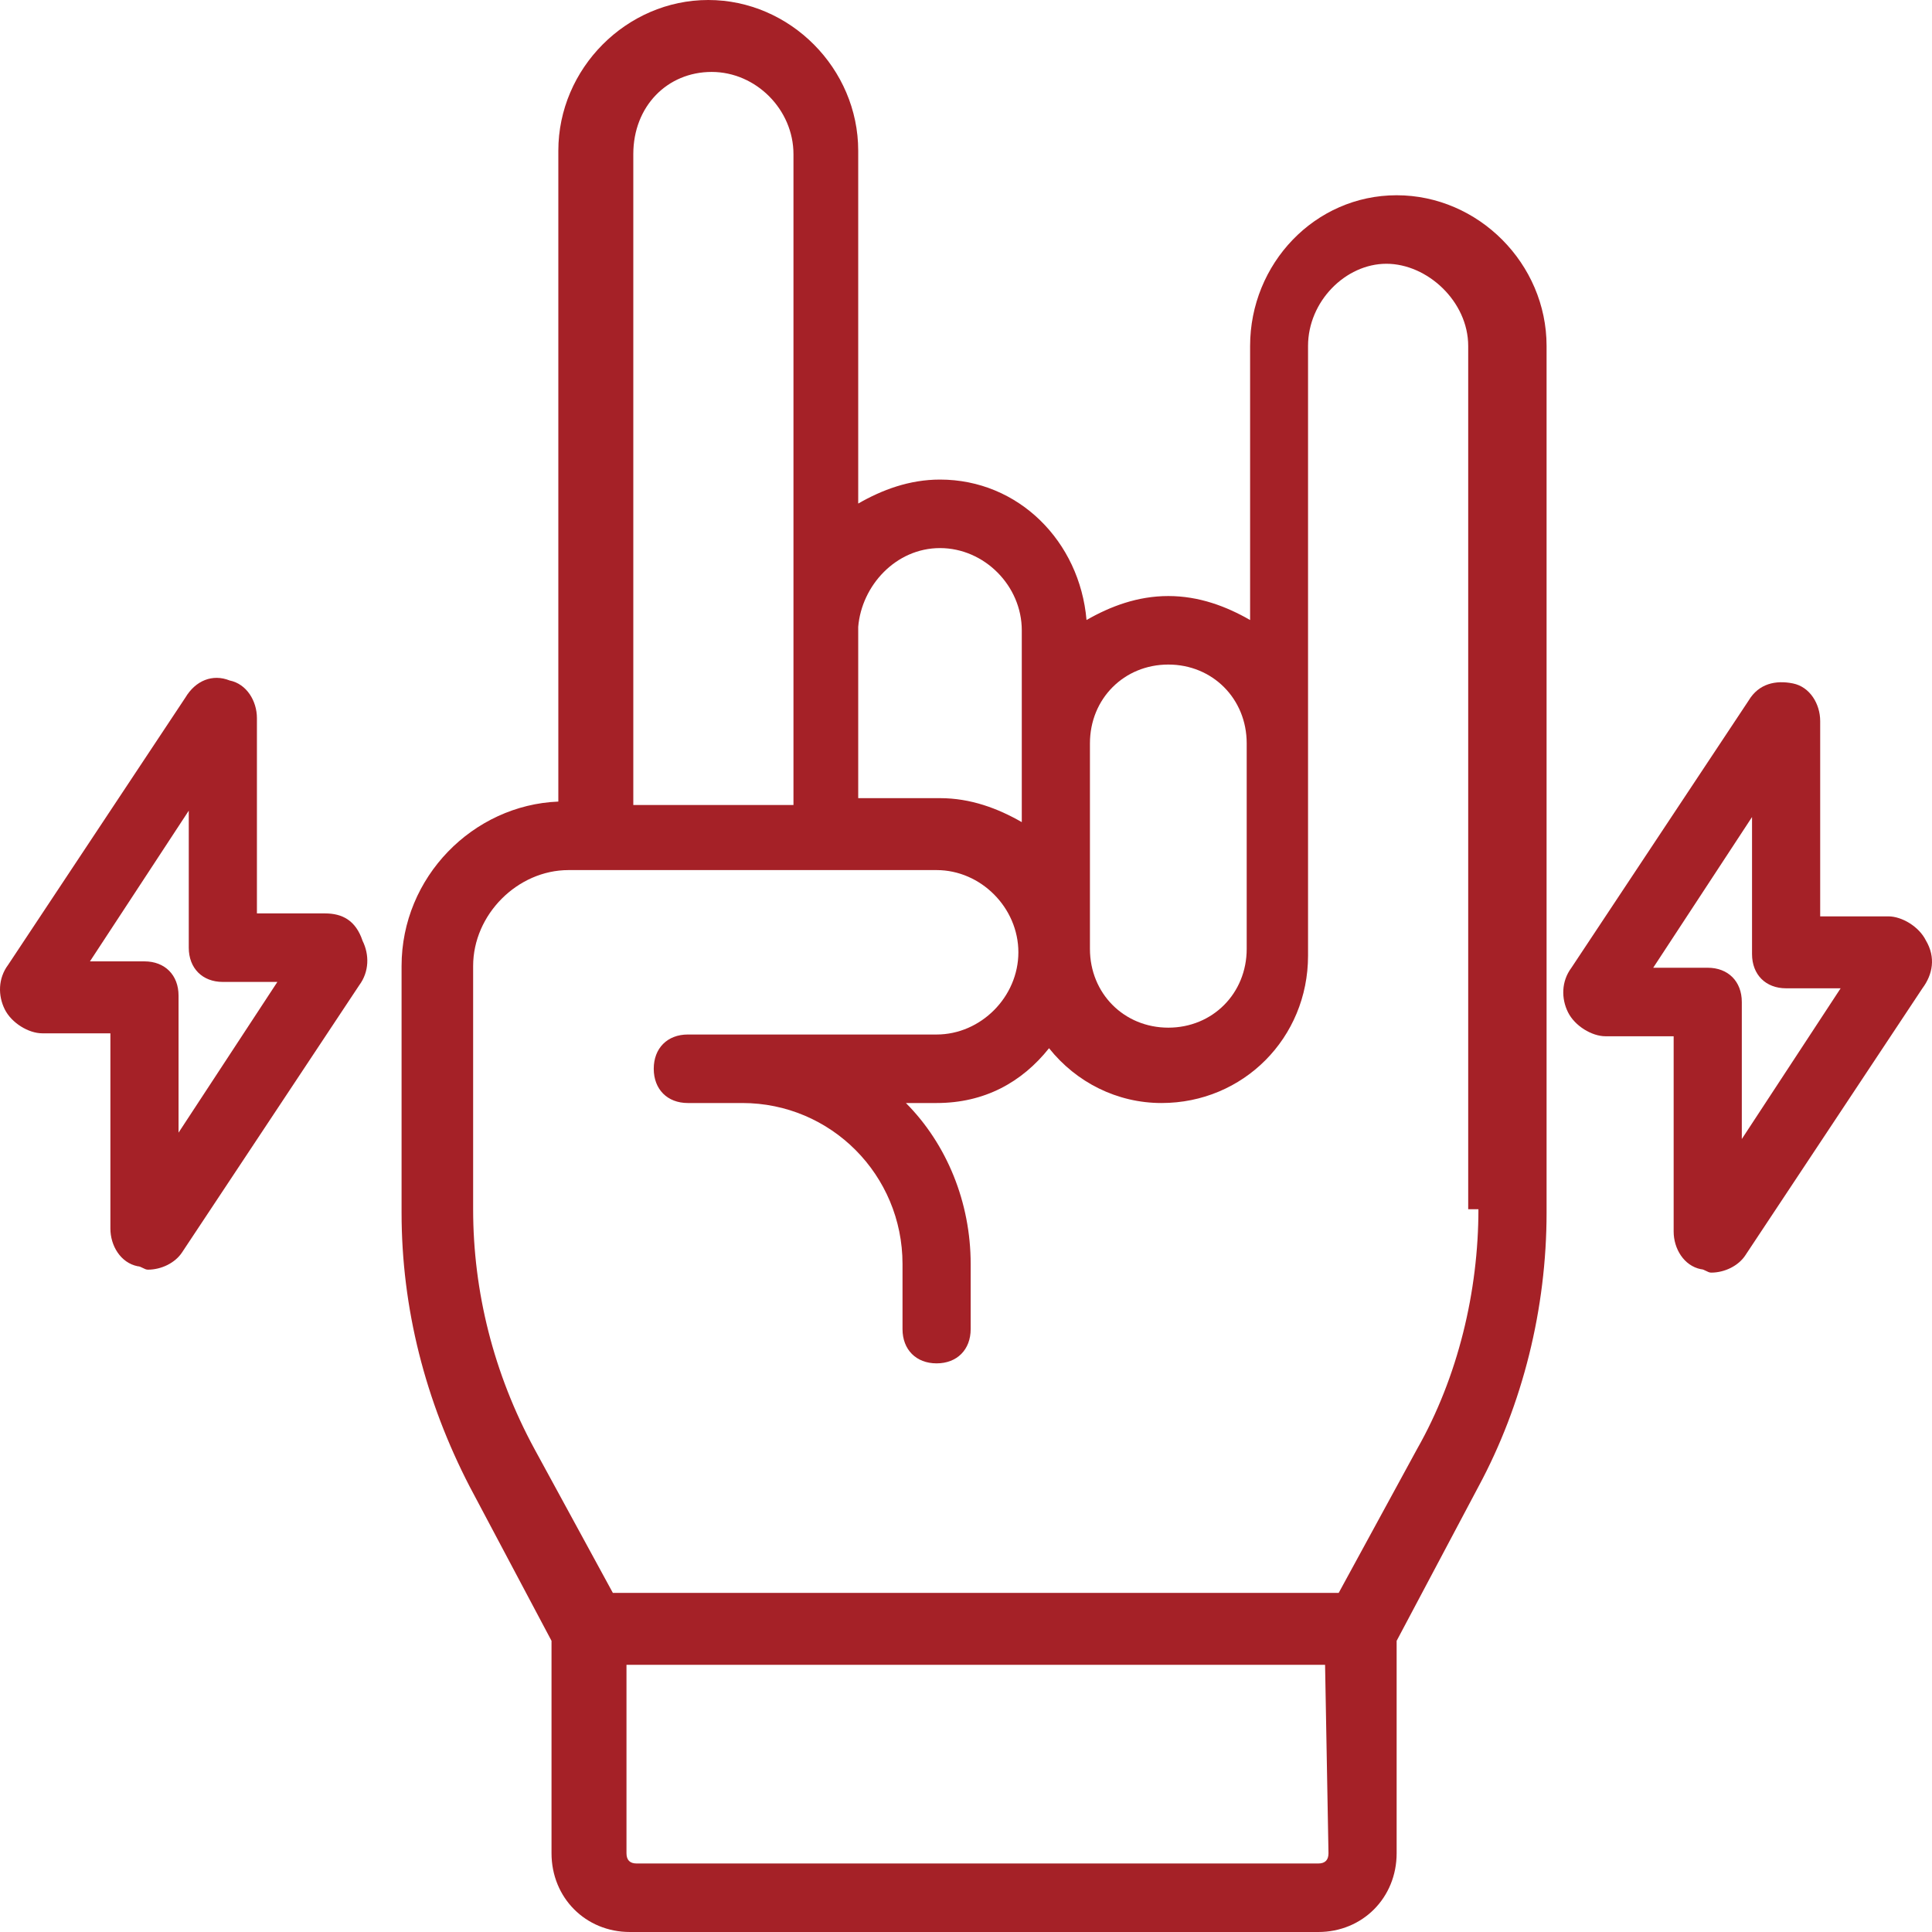
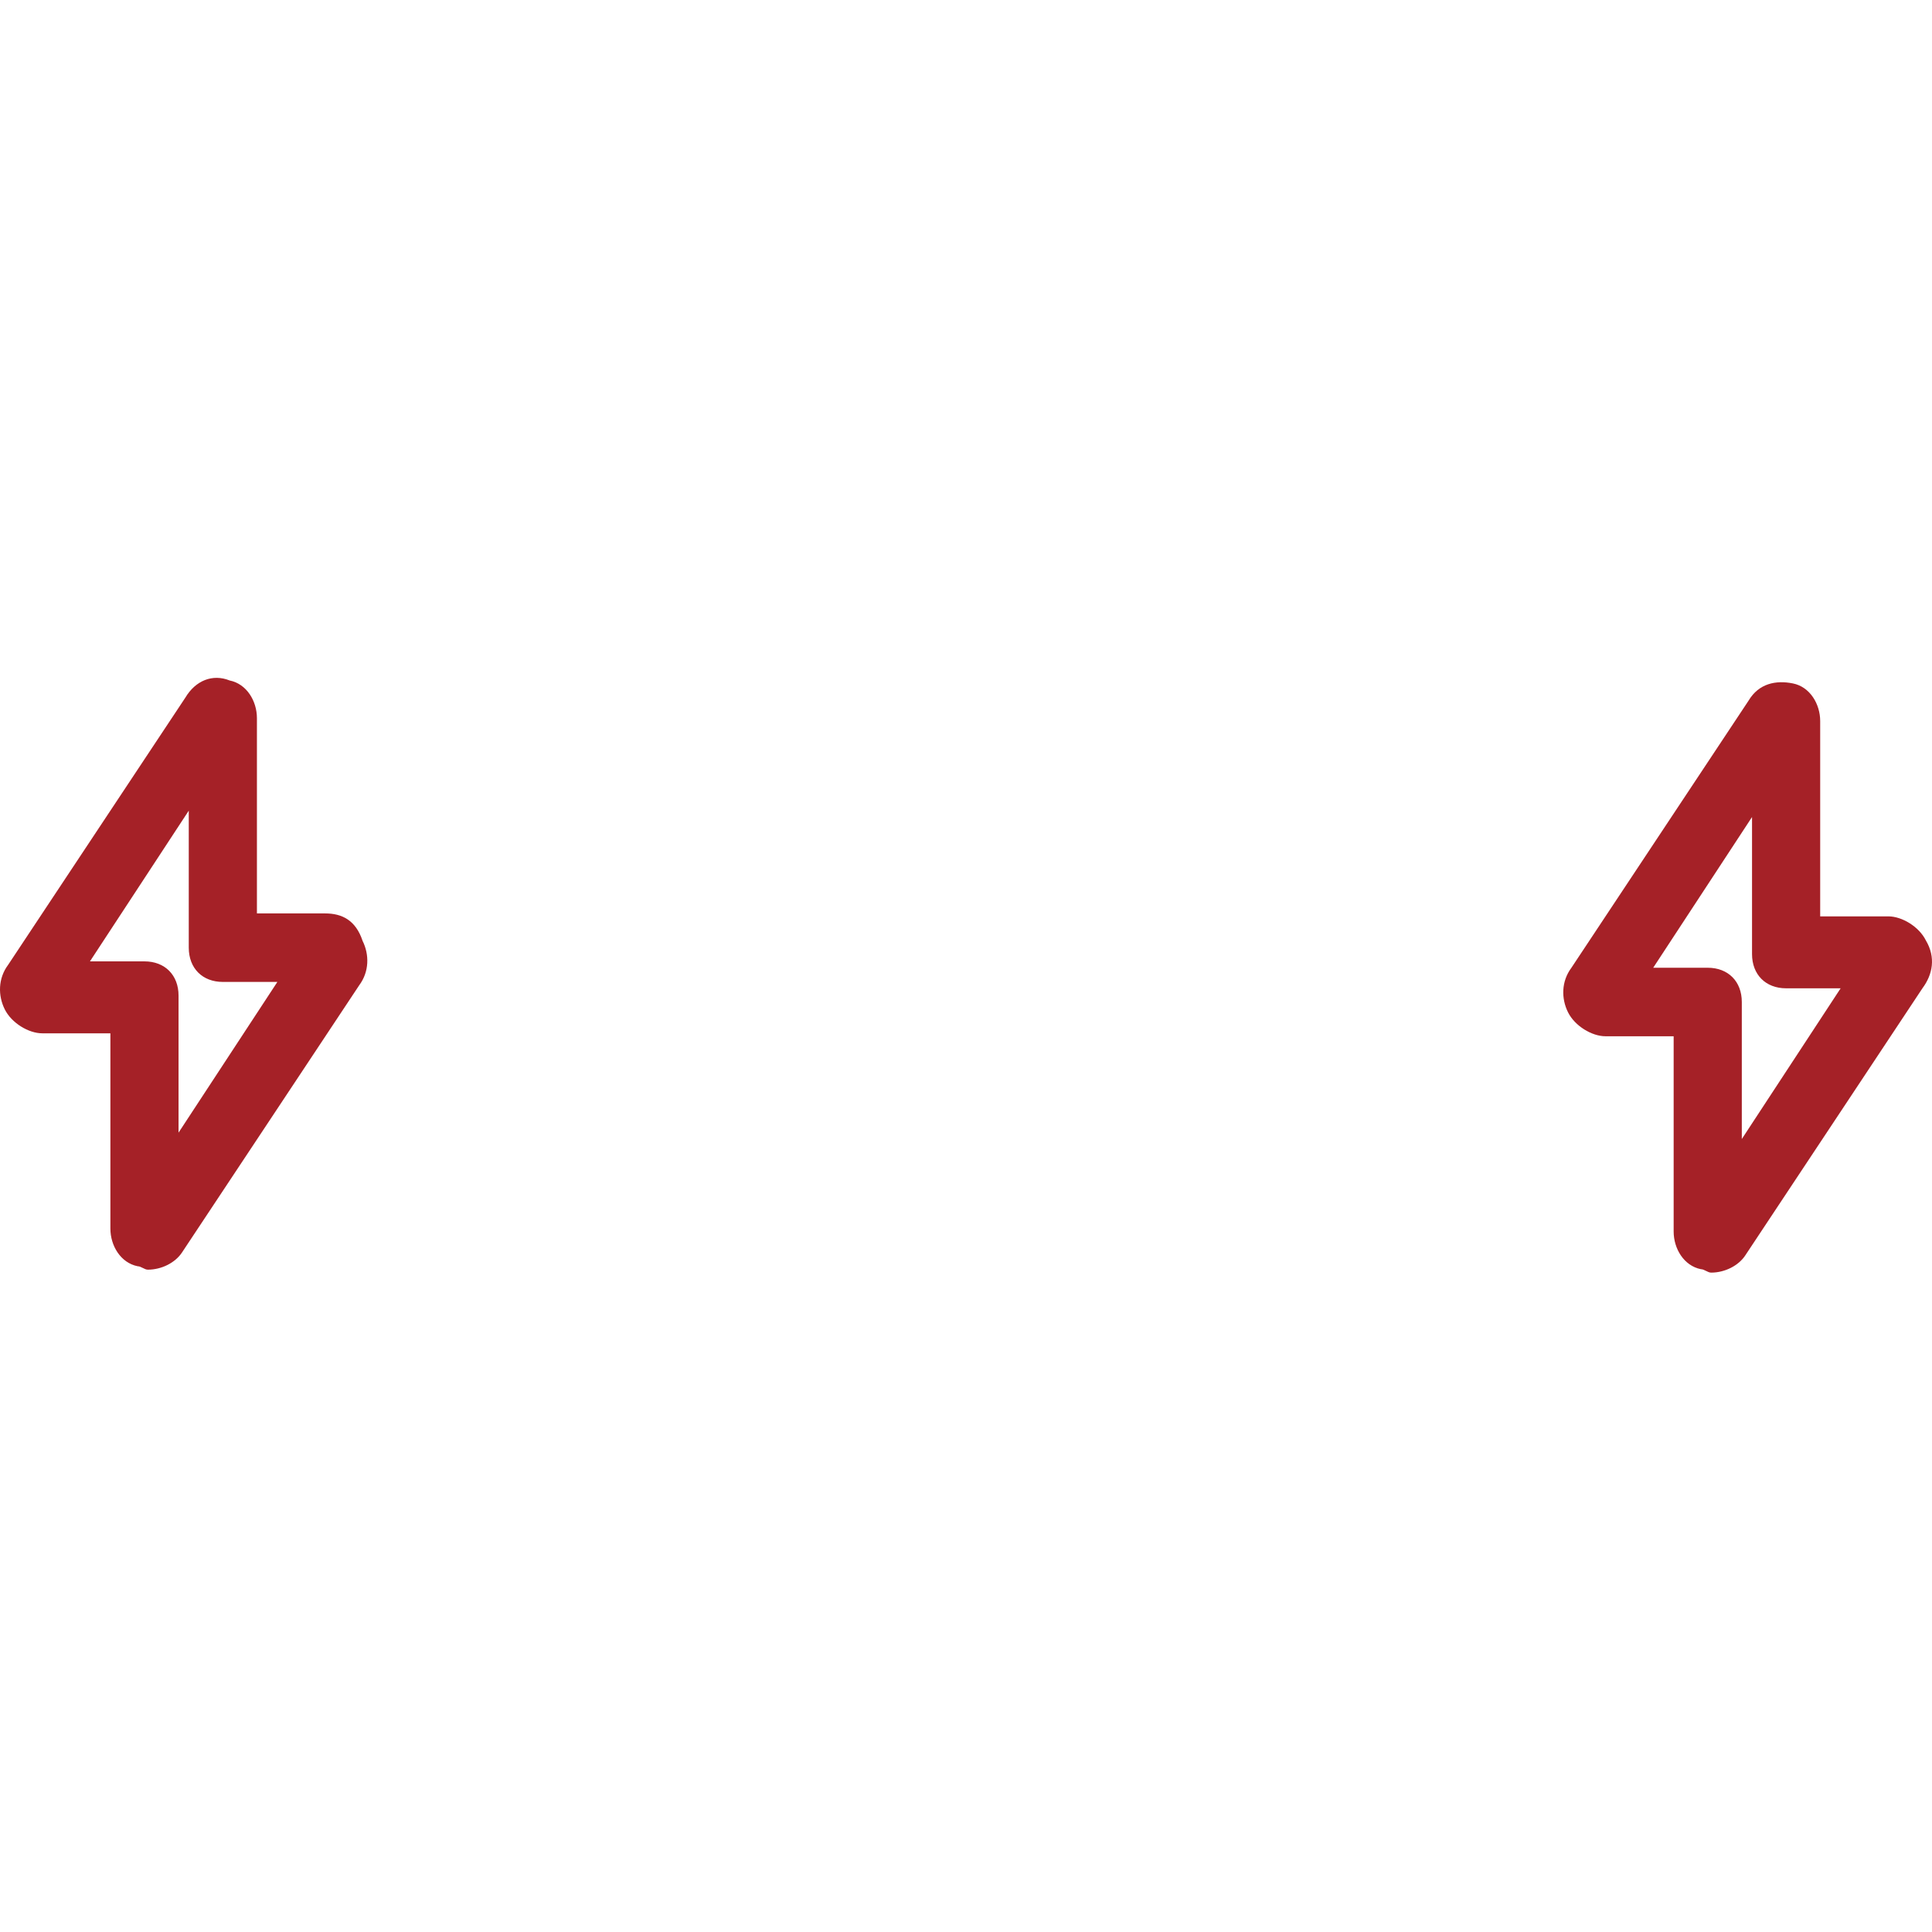
<svg xmlns="http://www.w3.org/2000/svg" width="600" height="600" viewBox="0 0 600 600" fill="none">
  <desc>
		Created with Pixso.
	</desc>
  <defs />
-   <path id="path" d="M433.739 60.638C408.339 60.638 388.231 81.915 388.231 107.447L388.231 192.553C380.823 188.298 372.357 185.106 362.832 185.106C353.307 185.106 344.841 188.298 337.432 192.553C335.316 168.085 316.266 148.936 291.925 148.936C282.4 148.936 273.934 152.128 266.526 156.383L266.526 46.809C266.526 21.277 245.359 0 219.96 0C194.56 0 173.394 21.277 173.394 46.809L173.394 248.936C146.936 250 124.712 272.34 124.712 300L124.712 376.596C124.712 406.383 132.12 435.106 145.878 461.702L171.278 509.574L171.278 575.532C171.278 589.362 181.861 600 195.619 600L409.397 600C423.156 600 433.739 589.362 433.739 575.532L433.739 509.574L459.138 461.702C472.896 436.17 480.304 406.383 480.304 376.596L480.304 107.447C480.304 81.915 459.138 60.638 433.739 60.638ZM362.832 206.383C376.59 206.383 387.173 217.021 387.173 230.851L387.173 294.681C387.173 308.511 376.59 319.149 362.832 319.149C349.074 319.149 338.491 308.511 338.491 294.681L338.491 230.851C338.491 217.021 349.074 206.383 362.832 206.383ZM291.925 170.213C305.683 170.213 317.324 181.915 317.324 195.745L317.324 230.851L317.324 255.319C309.916 251.064 301.45 247.872 291.925 247.872L266.526 247.872L266.526 194.681C267.584 181.915 278.167 170.213 291.925 170.213ZM221.018 22.34C234.776 22.34 246.418 34.042 246.418 47.872L246.418 196.808L246.418 250L196.677 250L196.677 47.872C196.677 32.979 207.26 22.34 221.018 22.34ZM412.572 575.532C412.572 577.66 411.514 578.723 409.397 578.723L197.735 578.723C195.619 578.723 194.56 577.66 194.56 575.532L194.56 517.021L411.514 517.021L412.572 575.532ZM459.138 375.532C459.138 401.064 452.788 427.66 440.089 450L415.747 494.681L190.327 494.681L165.986 450C153.286 426.596 146.936 401.064 146.936 375.532L146.936 300C146.936 284.043 160.694 270.213 176.569 270.213L290.867 270.213C304.625 270.213 316.266 281.915 316.266 295.745C316.266 309.574 304.625 321.277 290.867 321.277L213.61 321.277C207.26 321.277 203.027 325.532 203.027 331.915C203.027 338.298 207.26 342.553 213.61 342.553L230.543 342.553C258.059 342.553 280.284 364.894 280.284 392.553L280.284 412.766C280.284 419.149 284.517 423.404 290.867 423.404C297.217 423.404 301.45 419.149 301.45 412.766L301.45 392.553C301.45 373.404 294.042 355.319 281.342 342.553L290.867 342.553C305.683 342.553 317.324 336.17 325.791 325.532C334.257 336.17 346.957 342.553 360.715 342.553C386.115 342.553 406.223 322.34 406.223 296.808L406.223 232.979L406.223 107.447C406.223 93.617 417.864 81.915 430.564 81.915C443.263 81.915 455.963 93.617 455.963 107.447L455.963 375.532L459.138 375.532Z" fill-rule="nonzero" fill="#A52127" />
  <path id="path" d="M598.083 292.032C595.966 287.777 590.675 284.586 586.442 284.586L565.275 284.586L565.275 223.947C565.275 218.628 562.1 213.309 556.809 212.245C551.517 211.181 546.226 212.245 543.051 217.564L488.019 300.543C484.844 304.798 484.844 310.117 486.96 314.373C489.077 318.628 494.369 321.82 498.602 321.82L519.768 321.82L519.768 382.458C519.768 387.777 522.943 393.096 528.234 394.16C529.293 394.16 530.351 395.224 531.409 395.224C535.643 395.224 539.876 393.096 541.992 389.905L597.025 306.926C600.2 302.671 601.258 297.352 598.083 292.032ZM540.934 353.734L540.934 311.181C540.934 304.798 536.701 300.543 530.351 300.543L513.418 300.543L544.109 253.734L544.109 296.288C544.109 302.671 548.342 306.926 554.692 306.926L571.625 306.926L540.934 353.734Z" fill-rule="nonzero" fill="#A52127" />
  <path id="path" d="M100.956 283.67L79.79 283.67L79.79 223.031C79.79 217.712 76.615 212.393 71.324 211.329C66.032 209.202 60.74 211.329 57.566 216.648L2.533 299.627C-0.641 303.882 -0.641 309.202 1.475 313.457C3.592 317.712 8.883 320.904 13.117 320.904L34.283 320.904L34.283 381.542C34.283 386.861 37.458 392.18 42.749 393.244C43.808 393.244 44.866 394.308 45.924 394.308C50.157 394.308 54.391 392.18 56.507 388.989L111.539 306.01C114.714 301.755 114.714 296.436 112.598 292.18C110.481 285.797 106.248 283.67 100.956 283.67ZM55.449 351.755L55.449 309.202C55.449 302.819 51.216 298.563 44.866 298.563L27.933 298.563L58.624 251.755L58.624 294.308C58.624 300.691 62.857 304.946 69.207 304.946L86.14 304.946L55.449 351.755Z" fill-rule="nonzero" fill="#A52127" />
</svg>